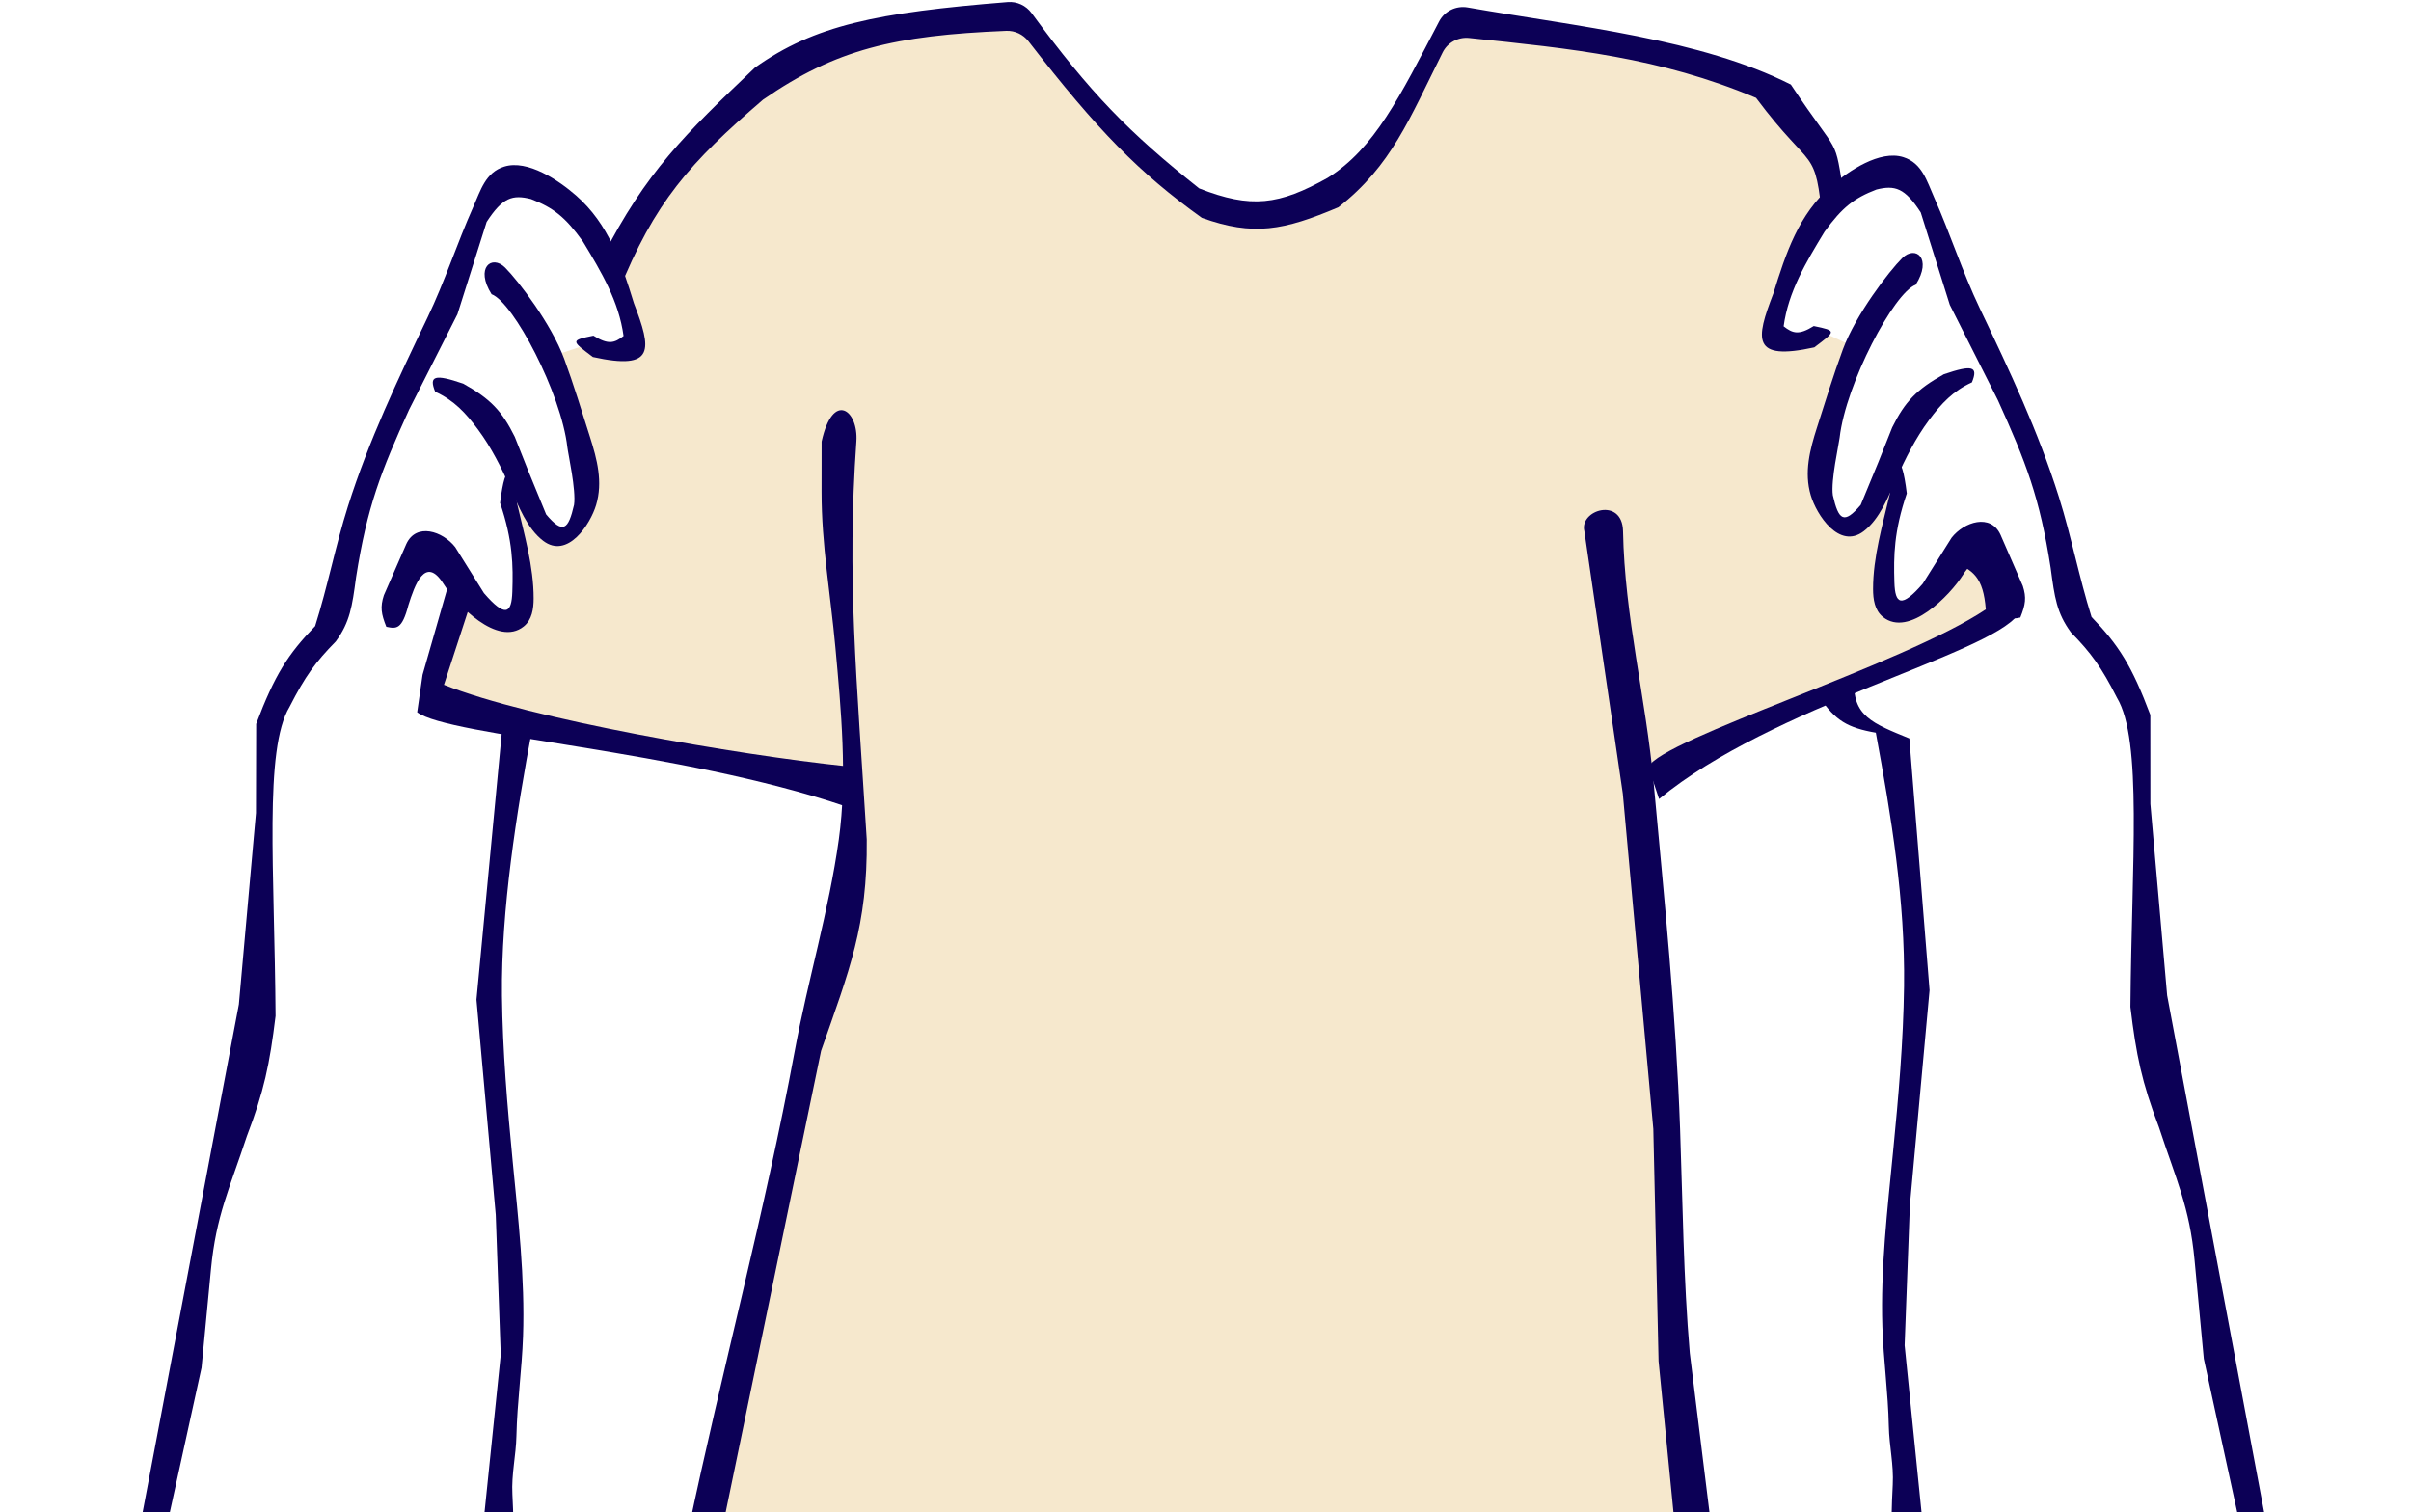
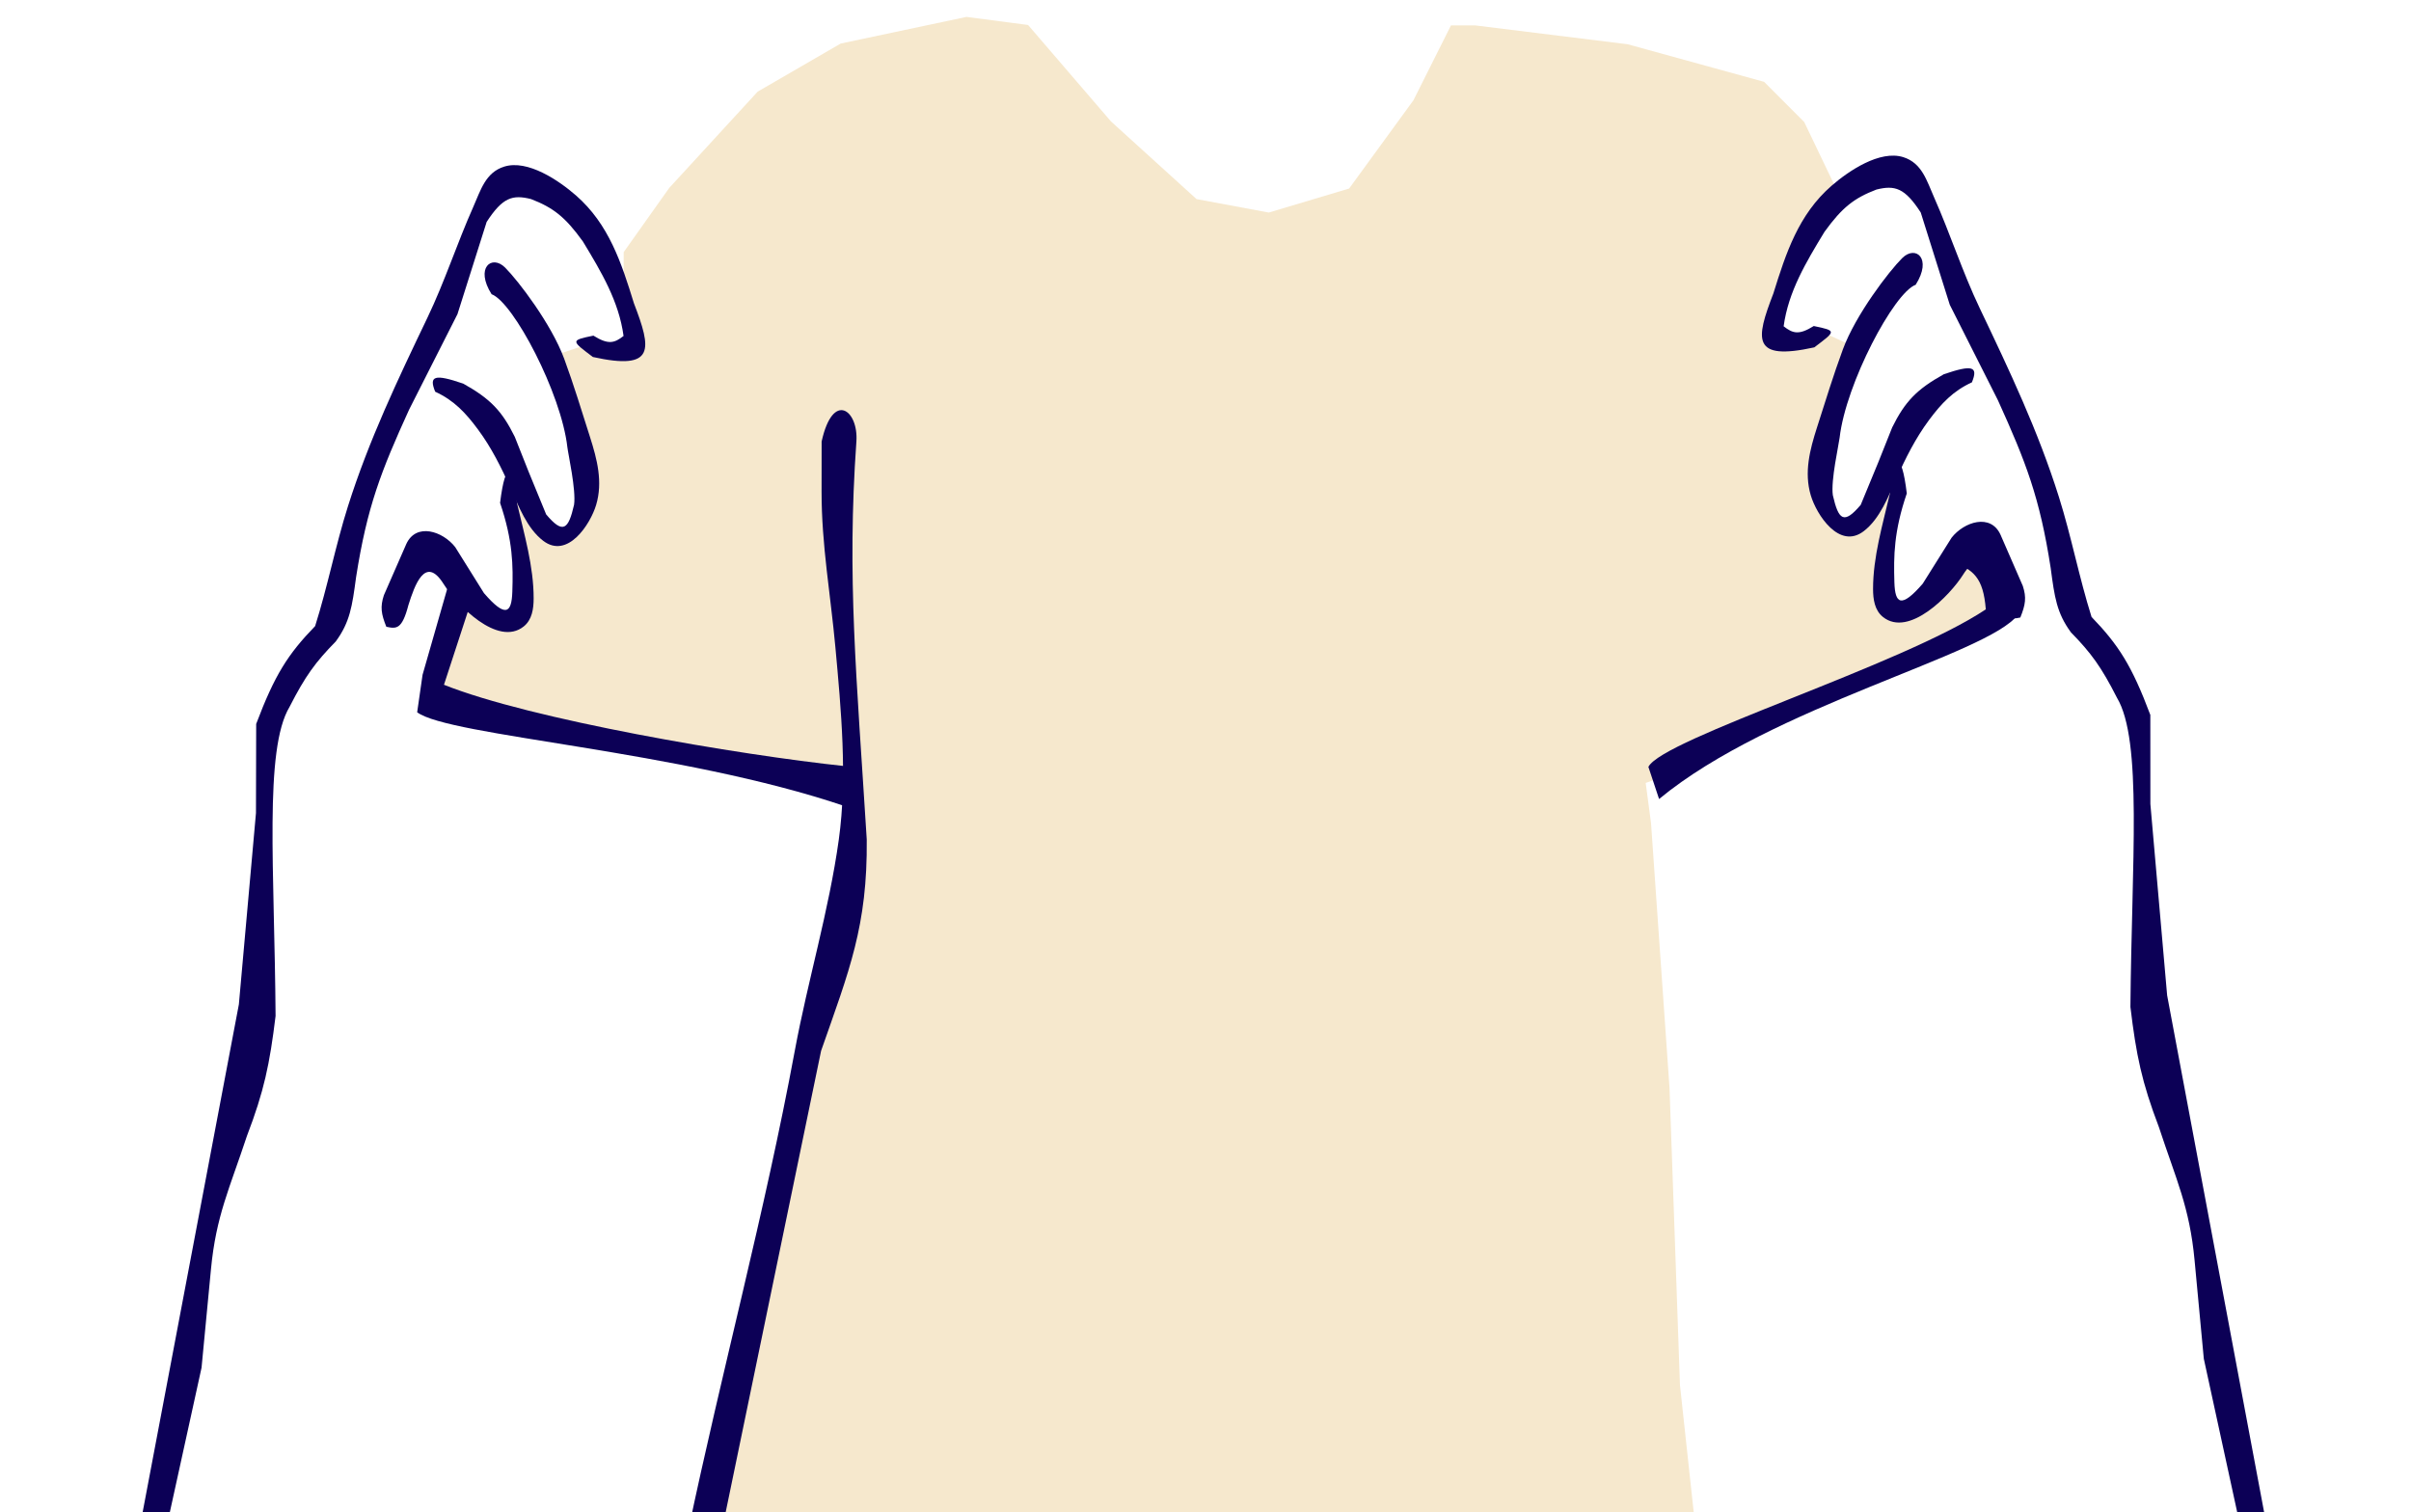
<svg xmlns="http://www.w3.org/2000/svg" width="228" height="143" viewBox="0 0 228 143" fill="none">
  <path d="M158.869 131.005L160.375 144.929L67.224 146.871L69.259 134.976L72.563 119.791L75.104 108.656L77.899 96.761L80.185 88.41L81.463 74.743L78.679 73.728L68.556 71.947L55.395 69.657L46.031 67.624L40.97 66.354L42.493 61.799L44.017 55.725L47.558 58.513L49.836 58.515L49.841 53.452L48.58 48.389L48.581 46.364L50.353 46.871L52.881 50.924L54.907 49.913L55.416 46.876L55.42 41.307L52.896 33.458L55.934 32.448L60.237 33.465L60.239 30.933L58.977 26.882L58.98 23.845L63.288 17.773L71.649 8.668L79.5 4.119L91.399 1.598L97.221 2.363L105.059 11.482L113.153 18.83L119.986 20.102L127.582 17.831L133.664 9.483L137.214 2.399L139.493 2.401L153.919 4.185L166.825 7.74L170.619 11.541L173.651 17.872L172.889 20.149L170.101 24.956L168.325 29.257L168.828 32.295L172.626 31.539L175.915 33.061L174.9 36.604L172.615 44.449L172.865 47.74L174.888 50.02L177.167 49.009L179.448 44.961L179.953 46.733L178.684 51.035L178.427 55.338L179.437 57.87L181.715 57.873L185.01 53.066L188.048 52.562L190.322 57.627L185.509 60.913L172.849 65.712L159.174 72.787L155.629 74.049L156.132 77.847L157.881 102.908L158.869 131.005Z" fill="#F6E8CD" />
  <path d="M173.204 17.57C170.075 20.29 168.889 23.942 167.699 27.764C166.014 32.127 165.639 34.15 171.571 32.853C173.598 31.316 173.742 31.291 171.522 30.834C170.117 31.709 169.544 31.544 168.673 30.859C169.123 27.585 170.769 24.832 172.537 21.925C174.222 19.596 175.347 18.737 177.446 17.928C179.199 17.49 180.134 17.774 181.638 20.097L184.383 28.824L188.936 37.854C191.58 43.686 192.894 47.045 193.927 53.722L193.936 53.796C194.291 56.455 194.492 57.968 195.84 59.805C197.748 61.754 198.715 63.079 200.194 65.991C202.619 70.045 201.583 81.467 201.466 95.235C202.016 99.812 202.542 102.354 204.158 106.594C205.796 111.586 207.062 114.147 207.533 119.192L208.407 128.507L212.265 146.241L215.047 148.015L204.939 94.142L203.354 76.041L203.349 67.615C201.606 62.974 200.36 61.013 197.791 58.35C196.614 54.608 195.885 50.76 194.708 47.016C192.74 40.76 190.03 35.05 187.215 29.149C185.585 25.732 184.434 22.124 182.901 18.665C182.208 17.102 181.762 15.425 179.993 14.865C177.771 14.161 174.811 16.171 173.204 17.57Z" fill="#0C0056" />
  <path d="M174.279 33.032C175.493 29.751 178.632 25.656 179.889 24.407C181.147 23.158 182.751 24.427 181.159 26.932C179.102 27.689 174.553 36.277 173.966 41.401C173.89 42.056 173.124 45.43 173.325 46.833C173.864 49.198 174.369 49.63 175.962 47.748C177.382 44.355 177.989 42.83 178.941 40.417C180.145 37.99 181.244 36.827 183.821 35.395C186.554 34.461 187.088 34.663 186.476 36.162C184.696 36.974 183.588 38.159 182.42 39.729C181.141 41.449 180.207 43.326 179.332 45.27C178.574 46.955 177.777 49.072 176.24 50.242C173.931 52 171.784 48.68 171.239 46.848C170.59 44.671 171.156 42.522 171.828 40.425C172.615 37.97 173.385 35.45 174.279 33.032Z" fill="#0C0056" />
  <path d="M177.129 55.709C177.126 52.676 178.031 49.638 178.714 46.708C179.106 43.19 179.804 42.431 180.319 46.667C179.096 50.248 179.069 52.582 179.146 55.075C179.209 57.109 179.785 57.56 181.828 55.201L184.554 50.856C185.74 49.344 188.246 48.533 189.178 50.565L191.293 55.421C191.648 56.524 191.548 57.179 191.056 58.402C190.099 58.604 189.57 58.66 188.973 56.355C188.39 54.501 187.395 51.573 185.65 54.34C184.413 56.303 180.527 60.315 178.068 58.354C177.271 57.718 177.13 56.665 177.129 55.709Z" fill="#0C0056" />
-   <path d="M180.06 93.278C180.165 85.144 178.86 77.269 177.389 69.298C174.73 68.833 173.549 68.15 172.089 65.966L175.38 64.197C175.067 67.721 177.138 68.428 180.561 69.843L182.471 93.654L180.61 114.002L180.114 127.236L181.967 145.543L178.857 146.231C178.85 144.294 178.884 142.357 178.99 140.419C179.094 138.522 178.655 136.763 178.618 134.894C178.554 131.738 178.112 128.62 178.009 125.47C177.83 120.009 178.485 114.375 179.019 108.942C179.53 103.742 179.992 98.502 180.06 93.278Z" fill="#0C0056" />
  <path d="M54.46 18.477C57.584 21.203 58.764 24.857 59.947 28.681C61.624 33.047 61.995 35.071 56.066 33.764C54.042 32.222 53.897 32.198 56.118 31.744C57.522 32.622 58.095 32.458 58.968 31.774C58.523 28.499 56.882 25.744 55.119 22.833C53.438 20.502 52.315 19.64 50.217 18.827C48.465 18.387 47.529 18.669 46.021 20.989L43.261 29.711L38.692 38.733C36.037 44.56 34.717 47.917 33.673 54.592L33.663 54.666C33.304 57.324 33.1 58.837 31.749 60.672C29.838 62.617 28.867 63.941 27.384 66.85C24.951 70.9 25.967 82.324 26.06 96.091C25.502 100.668 24.971 103.209 23.348 107.446C21.701 112.435 20.43 114.994 19.951 120.038L19.06 129.352L15.171 147.078L12.385 148.848L22.589 94.993L24.206 76.894L24.226 68.468C25.977 63.831 27.226 61.872 29.801 59.214C30.984 55.474 31.72 51.627 32.904 47.885C34.883 41.633 37.602 35.927 40.428 30.031C42.064 26.617 43.222 23.011 44.761 19.555C45.456 17.994 45.905 16.317 47.676 15.76C49.899 15.06 52.855 17.076 54.46 18.477Z" fill="#0C0056" />
  <path d="M53.357 33.938C52.149 30.655 49.018 26.555 47.763 25.303C46.507 24.052 44.901 25.318 46.488 27.826C48.544 28.586 53.078 37.183 53.656 42.307C53.73 42.963 54.49 46.338 54.287 47.741C53.744 50.105 53.238 50.536 51.648 48.651C50.234 45.256 49.63 43.73 48.682 41.315C47.483 38.886 46.386 37.721 43.811 36.284C41.08 35.345 40.546 35.547 41.154 37.047C42.934 37.862 44.039 39.049 45.204 40.621C46.48 42.343 47.411 44.222 48.282 46.167C49.038 47.853 49.831 49.972 51.366 51.145C53.672 52.907 55.824 49.59 56.373 47.76C57.026 45.584 56.464 43.434 55.796 41.336C55.013 38.879 54.247 36.358 53.357 33.938Z" fill="#0C0056" />
  <path d="M50.465 56.61C50.473 53.577 49.574 50.538 48.896 47.606C48.511 44.087 47.813 43.327 47.291 47.562C48.507 51.146 48.531 53.479 48.449 55.972C48.382 58.006 47.806 58.456 45.766 56.094L43.048 51.744C41.866 50.23 39.361 49.414 38.425 51.444L36.301 56.297C35.944 57.399 36.044 58.055 36.533 59.278C37.49 59.482 38.019 59.539 38.62 57.235C39.206 55.382 40.206 52.456 41.946 55.226C43.18 57.191 47.059 61.21 49.521 59.253C50.32 58.619 50.462 57.566 50.465 56.61Z" fill="#0C0056" />
-   <path d="M47.469 94.172C47.379 86.039 48.847 76.862 50.334 68.895L47.492 68.892L45.058 94.545L46.882 114.895L47.355 128.13L45.47 146.435L48.578 147.127C48.588 145.191 48.558 143.254 48.455 141.316C48.355 139.419 48.797 137.66 48.838 135.792C48.907 132.635 49.355 129.518 49.464 126.369C49.652 120.908 49.007 115.273 48.483 109.838C47.981 104.638 47.528 99.397 47.469 94.172Z" fill="#0C0056" />
-   <path d="M58.47 27.642L56.956 24.351C61.086 16.258 64.774 12.7 71.398 6.392C77.011 2.4 82.879 1.19 95.301 0.196C96.178 0.126 97.032 0.525 97.552 1.235C103.106 8.806 106.753 12.536 113.407 17.82C118.3 19.744 120.953 19.401 125.558 16.818C130.003 14.022 132.334 9.218 136.096 2.024C136.609 1.043 137.704 0.514 138.795 0.705C149.243 2.531 160.801 3.679 169.354 7.997C174.14 15.192 173.4 12.555 174.407 18.632L172.382 21.161C171.629 13.567 171.535 16.567 166.065 9.259C156.949 5.416 148.558 4.599 138.935 3.594C137.897 3.485 136.895 4.024 136.428 4.957C133.285 11.236 131.589 15.674 126.568 19.603C121.394 21.796 118.524 22.352 113.658 20.604C107.752 16.364 103.838 12.396 97.257 3.903C96.757 3.258 95.973 2.885 95.157 2.919C84.609 3.356 79.067 4.647 72.155 9.43C65.239 15.385 61.893 19.095 58.47 27.642Z" fill="#0C0056" />
  <path d="M190.07 55.602L190.827 58.134C188.04 61.928 167.532 66.763 156.893 75.569L155.883 72.531C157.223 69.858 179.948 62.886 187.79 57.631C187.553 54.597 186.608 53.869 184.504 53.066L186.785 50.03L190.07 55.602Z" fill="#0C0056" />
-   <path d="M156.378 74.023C155.642 66.015 153.633 58.294 153.486 50.245C153.426 46.962 149.323 48.224 149.828 50.241L153.464 75.059L156.349 106.774L156.846 128.725L158.842 148.977L162.396 148.98L159.797 127.959C159.198 120.968 159.129 113.791 158.88 106.776C158.49 95.782 157.385 84.967 156.378 74.023Z" fill="#0C0056" />
  <path d="M75.159 99.386C72.322 114.692 68.254 129.669 65.059 144.888L68.238 144.891L77.647 99.388C80.313 91.779 82.043 87.564 81.965 79.401C81.004 63.896 80.074 54.666 80.986 41.758C81.195 38.798 78.769 36.915 77.699 41.756L77.694 46.519C77.69 51.535 78.545 56.243 79 61.216C79.54 67.118 80.144 73.485 79.324 79.399C78.393 86.116 76.396 92.712 75.159 99.386Z" fill="#0C0056" />
  <path d="M79.946 72.463L79.942 76.26C64.254 70.931 42.486 69.646 39.45 67.365L39.96 63.822L42.499 54.965L44.522 56.991L41.984 64.764C50.158 68.039 69.802 71.396 79.946 72.463Z" fill="#0C0056" />
</svg>